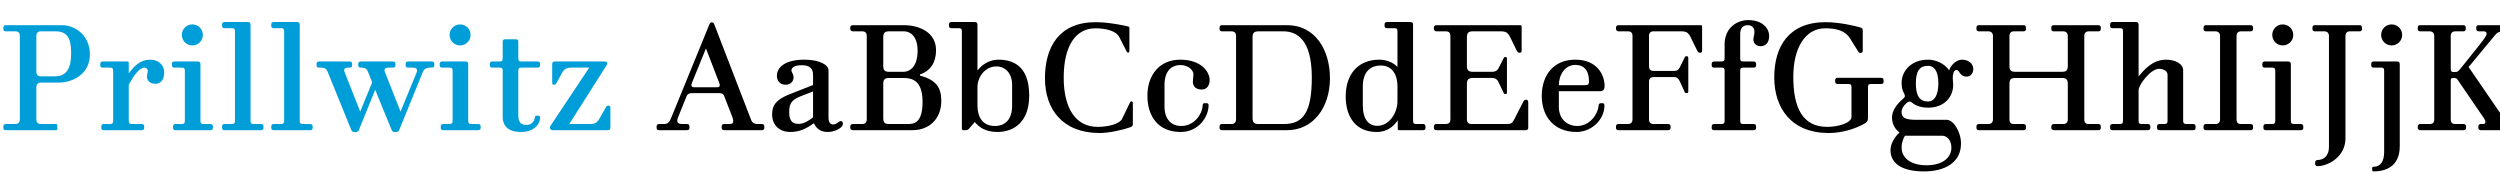
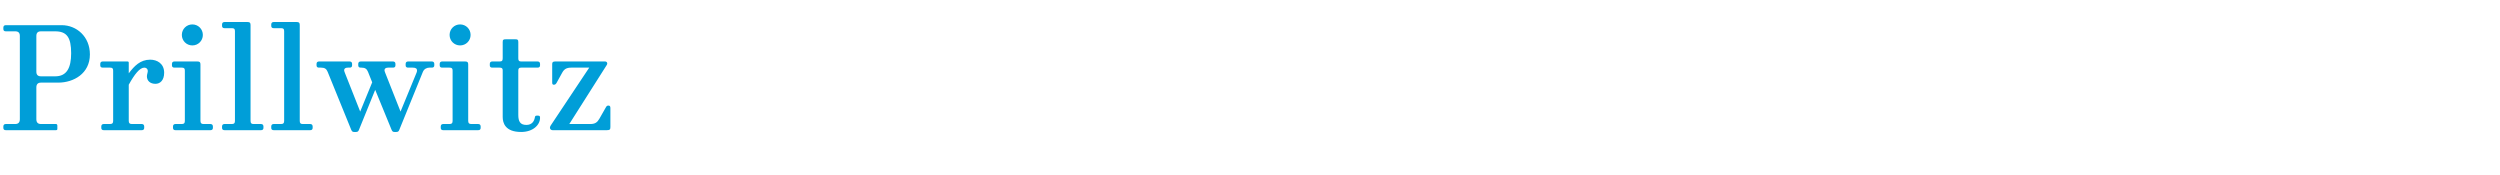
<svg xmlns="http://www.w3.org/2000/svg" viewBox="0 0 1000 70" fill-rule="evenodd" clip-rule="evenodd" stroke-linejoin="round" stroke-miterlimit="2">
  <g fill-rule="nonzero">
    <path d="M2.3 52.068h20.1c.36 0 .54-.18.54-.48v-1.26c0-.3-.06-.72-.54-.72h-6c-1.26 0-1.86-.66-1.86-1.92v-12.72c0-1.26.6-1.92 1.86-1.92h6.9c6.12 0 12.66-3.6 12.66-11.28 0-7.14-5.34-11.7-11.28-11.7H2.3c-.6 0-.96.36-.96.96v.6c0 .6.36.9.96.9h3.78c1.26 0 1.86.6 1.86 1.86v33.3c0 1.26-.6 1.92-1.86 1.92H2.3c-.6 0-.96.36-.96.96v.6c0 .6.36.9.96.9zm19.8-21.54h-5.7c-1.26 0-1.86-.6-1.86-1.86v-14.28c0-1.26.6-1.86 1.86-1.86h5.64c4.68 0 6.42 2.4 6.42 8.76 0 5.82-1.74 9.24-6.36 9.24zm19.38 21.54h15.24c.6 0 .96-.3.96-.9v-.6c0-.6-.36-.96-.96-.96h-3.96c-.9 0-1.26-.36-1.26-1.26v-14.46c2.28-4.14 4.38-6.84 6.24-6.84.84 0 1.38.6 1.38 1.32 0 .6-.36 1.44-.36 2.16 0 1.74 1.26 3 3.42 3 1.8 0 3.48-1.32 3.48-4.44 0-3.66-2.82-5.22-5.58-5.22-3.96 0-6.36 2.52-8.58 5.46v-4.2c0-.42-.18-.54-.54-.54h-9.9c-.6 0-.96.36-.96.96v.6c0 .6.36.9.96.9H44c.96 0 1.26.3 1.26 1.2v20.1c0 .9-.3 1.26-1.26 1.26h-2.52c-.6 0-.96.36-.96.96v.6c0 .6.36.9.96.9zm31.26-38.1c0 2.34 1.86 4.2 4.2 4.2s4.2-1.86 4.2-4.2-1.86-4.2-4.2-4.2-4.2 1.86-4.2 4.2zm-2.58 38.1H84.2c.6 0 .96-.3.96-.9v-.6c0-.6-.36-.96-.96-.96h-2.76c-.9 0-1.26-.36-1.26-1.26v-22.56c0-.9-.3-1.2-1.2-1.2h-9.24c-.6 0-.96.36-.96.96v.6c0 .6.36.9.96.9h2.94c.96 0 1.26.3 1.26 1.2v20.1c0 .9-.3 1.26-1.26 1.26h-2.52c-.6 0-.96.36-.96.96v.6c0 .6.36.9.96.9zm19.62 0h14.64c.6 0 .96-.3.96-.9v-.6c0-.6-.36-.96-.96-.96h-3c-.9 0-1.2-.36-1.2-1.26v-38.34c0-.9-.3-1.2-1.2-1.2h-9.24c-.6 0-.96.36-.96.96v.6c0 .6.36.9.96.9h2.94c.96 0 1.26.3 1.26 1.2v35.88c0 .9-.3 1.26-1.26 1.26h-2.94c-.6 0-.96.36-.96.96v.6c0 .6.36.9.96.9zm19.68 0h14.64c.6 0 .96-.3.96-.9v-.6c0-.6-.36-.96-.96-.96h-3c-.9 0-1.2-.36-1.2-1.26v-38.34c0-.9-.3-1.2-1.2-1.2h-9.24c-.6 0-.96.36-.96.96v.6c0 .6.36.9.96.9h2.94c.96 0 1.26.3 1.26 1.2v35.88c0 .9-.3 1.26-1.26 1.26h-2.94c-.6 0-.96.36-.96.96v.6c0 .6.36.9.96.9zm48.36.72h.66c.72 0 1.02-.24 1.26-.9l9.42-23.16c.54-1.26 1.68-1.68 2.64-1.68h.96c.6 0 .96-.3.96-.9v-.6c0-.6-.36-.96-.96-.96h-9.54c-.6 0-.96.36-.96.96v.6c0 .6.36.9.96.9h1.86c1.26 0 1.74.42 1.74 1.14 0 .24-.06.54-.18.84l-6.42 15.6-6.12-15.48c-.24-.54-.3-.9-.3-1.08 0-.66.54-1.02 1.5-1.02h1.92c.6 0 .96-.3.96-.9v-.6c0-.6-.36-.96-.96-.96h-12.96c-.6 0-.96.36-.96.96v.6c0 .6.36.9.96.9h.3c1.44 0 2.16.48 2.64 1.68l1.68 4.2-4.8 11.7-6.12-15.48c-.24-.54-.3-.9-.3-1.08 0-.66.54-1.02 1.5-1.02h.72c.6 0 .96-.3.96-.9v-.6c0-.6-.36-.96-.96-.96h-12.3c-.6 0-.96.36-.96.96v.6c0 .6.36.9.96.9h.84c1.44 0 2.16.48 2.64 1.68l9.42 23.16c.3.72.6.9 1.2.9h.66c.72 0 1.02-.24 1.26-.9l6.48-15.96 6.54 15.96c.3.72.6.9 1.2.9zm22.02-38.82c0 2.34 1.86 4.2 4.2 4.2s4.2-1.86 4.2-4.2-1.86-4.2-4.2-4.2-4.2 1.86-4.2 4.2zm-2.58 38.1h14.04c.6 0 .96-.3.96-.9v-.6c0-.6-.36-.96-.96-.96h-2.76c-.9 0-1.26-.36-1.26-1.26v-22.56c0-.9-.3-1.2-1.2-1.2h-9.24c-.6 0-.96.36-.96.96v.6c0 .6.36.9.96.9h2.94c.96 0 1.26.3 1.26 1.2v20.1c0 .9-.3 1.26-1.26 1.26h-2.52c-.6 0-.96.36-.96.96v.6c0 .6.36.9.96.9zm37.86-5.82h-.36c-.66 0-.72.24-.84.84-.24 1.32-1.08 2.88-3.36 2.88-2.52 0-3.24-1.44-3.24-4.02v-17.7c0-.9.3-1.2 1.2-1.2h6.54c.6 0 .96-.3.96-.9v-.6c0-.6-.36-.96-.96-.96h-6.6c-.84 0-1.14-.3-1.14-1.26v-6.48c0-.96-.24-1.14-1.2-1.14h-3.78c-1.02 0-1.26.18-1.26 1.14v6.42c0 1.02-.3 1.32-1.26 1.32h-2.94c-.6 0-.96.36-.96.96v.6c0 .6.36.9.96.9h2.94c.96 0 1.26.3 1.26 1.08v18.66c0 2.34.96 6 7.38 6 4.74 0 7.56-2.82 7.56-5.64 0-.72-.18-.9-.9-.9zm5.88 5.82h21.78c1.14 0 1.38-.3 1.38-1.26v-7.68c0-.66-.36-.9-.72-.9-.6 0-.78.12-1.2.9l-2.46 4.32c-.84 1.5-1.74 2.16-3.66 2.16h-8.4l15-23.64c.12-.18.18-.42.18-.6 0-.42-.36-.78-.84-.78h-19.98c-.9 0-1.2.3-1.2 1.02v7.38c0 .66.18.9.66.9.54 0 .78-.24 1.08-.72l2.22-4.02c.84-1.56 1.8-2.1 3.78-2.1h7.08l-15.42 23.16c-.24.36-.3.66-.3.9 0 .66.6.96 1.02.96z" fill="#009ed8" />
-     <path d="M289.64 52.068h15.12c.6 0 .96-.3.96-.9v-.6c0-.6-.36-.96-.96-.96h-1.98c-1.02 0-1.92-.54-2.34-1.68l-14.7-38.1c-.18-.54-.48-.9-1.02-.9-.48 0-.78.36-1.02.96l-15.18 37.14c-.72 1.8-1.32 2.58-2.94 2.58h-1.98c-.6 0-.96.36-.96.96v.6c0 .6.36.9.96.9h11.22c.6 0 .96-.3.96-.9v-.6c0-.6-.36-.96-.96-.96h-2.04c-1.26 0-1.86-.48-1.86-1.26 0-.42.06-.78.24-1.26l3.48-8.64c.3-.78 1.08-1.2 2.1-1.2h11.04c.96 0 1.56.42 1.8.96l3.36 8.58c.24.66.36 1.2.36 1.62 0 .84-.48 1.2-1.32 1.2h-2.34c-.6 0-.96.36-.96.96v.6c0 .6.36.9.96.9zm-7.26-32.7l5.34 13.86c.12.36.18.66.18.9 0 .48-.3.78-1.14.78h-9.12c-.72 0-1.08-.42-1.08-.78 0-.36.06-.6.18-.9l5.64-13.86zm49.02 27.54v-18.84c0-1.98-3.3-4.2-9.72-4.2-7.08 0-10.92 2.7-10.92 6.48 0 2.04 1.38 3.54 3.42 3.54 2.1 0 3.24-1.32 3.24-2.94 0-1.5-.84-1.92-.84-2.76 0-1.38 1.62-2.1 4.14-2.1 2.34 0 4.5.72 4.5 3.78v4.14l-9.3 3.66c-5.04 1.98-7.08 4.14-7.08 8.04 0 4.68 3.3 7.08 7.2 7.08 3.84 0 6.42-1.32 9.48-3.48.36.18 1.02 3.48 5.64 3.48 3.18 0 6-1.92 6-3.12 0-.84-.3-1.26-.9-1.26-.66 0-1.62 1.38-2.94 1.38-1.2 0-1.92-.84-1.92-2.88zm-6.18-10.32v10.38c-1.8 1.32-3.6 2.58-5.76 2.58-2.1 0-3.78-.78-3.78-4.56 0-2.76.3-4.86 4.56-6.48l4.98-1.92zm15.84 15.48H365c6.66 0 11.52-4.5 11.52-11.7 0-5.52-2.16-8.4-8.52-10.14v-.48c4.26-1.38 6.42-4.86 6.42-9.66 0-7.14-6.66-10.02-12.9-10.02h-20.46c-.48 0-.96.42-.96.9v.66c0 .48.48.9.96.9h3.78c1.26 0 1.86.6 1.86 1.86v33.3c0 1.26-.6 1.92-1.86 1.92h-3.78c-.48 0-.96.42-.96.9v.66c0 .48.48.9.96.9zm20.16-23.34h-5.52c-1.8 0-2.4-.6-2.4-2.4v-11.4c0-1.8.6-2.4 2.4-2.4h5.94c2.4 0 5.4 1.92 5.4 7.74s-2.58 8.46-5.82 8.46zm1.8 20.88h-7.32c-1.8 0-2.4-.6-2.4-2.4v-13.62c0-1.8.6-2.4 2.4-2.4h5.52c3.3 0 7.8.66 7.8 9.54 0 8.7-3.6 8.88-6 8.88zm24.54 1.92l2.34-2.7c1.38 1.56 3.72 3.96 9.06 3.96 6.36 0 12.72-3.78 12.72-14.52 0-10.2-4.74-14.4-12.3-14.4-2.64 0-5.82 1.08-8.4 4.32v-18.18c0-.9-.3-1.2-1.2-1.2h-9.24c-.6 0-.96.36-.96.96v.6c0 .6.36.9.96.9h2.94c.96 0 1.26.3 1.26 1.2v39c0 .42.24.6.66.6h.72c.84 0 1.14-.24 1.44-.54zm17.28-17.7v8.52c0 5.52-2.88 8.04-6.84 8.04-4.86 0-7.02-3.36-7.02-8.34v-7.14c0-4.02 2.94-8.34 7.62-8.34 3.42 0 6.24 2.7 6.24 7.26zm47.16 7.14l-3.12 6.48c-1.02 2.16-5.58 3.3-9.84 3.3-8.64 0-13.56-7.26-13.56-19.68 0-13.02 4.98-19.74 12.66-19.74 3.36 0 8.1.66 9.6 3.54l2.88 5.64c.12.24.3.54.6.54.36 0 .54-.3.54-.84v-9c0-.3-.18-.48-.42-.6-.36-.12-7.32-1.74-13.08-1.74-14.7 0-20.28 10.02-20.28 22.44 0 12.36 7.02 21.9 21.9 21.9 4.14 0 10.08-1.5 12.12-2.28.84-.3 1.14-.6 1.14-1.2v-8.52c0-.48-.3-.66-.6-.66s-.42.18-.54.42zm30.6.3h-.72c-.6 0-.84.3-.84 1.14-.12 2.82-3 7.98-8.58 7.98-3.78 0-6.66-2.52-6.66-7.8v-8.58c0-5.34 2.52-7.98 6.42-7.98 3.3 0 5.16 2.22 5.16 3.66 0 .9-.24 2.22-.24 2.88 0 1.98 1.14 3.24 3.54 3.24 2.52 0 3.18-2.28 3.18-3.72 0-3.54-3.54-8.22-11.76-8.22-8.22 0-13.14 6.06-13.14 14.4 0 8.28 4.32 14.52 13.32 14.52 7.02 0 11.16-5.88 11.16-10.74 0-.42-.24-.78-.84-.78zm6.18 10.8h26.1c10.44 0 17.1-9.12 17.1-20.76 0-11.46-6-21.24-17.1-21.24h-26.1c-.6 0-.96.36-.96.96v.6c0 .6.36.9.96.9h3.72c1.26 0 1.92.6 1.92 1.86v33.3c0 1.26-.66 1.92-1.92 1.92h-3.72c-.6 0-.96.36-.96.96v.6c0 .6.36.9.96.9zm24.78-2.46h-10.08c-1.86 0-2.46-.6-2.46-2.52v-32.1c0-1.86.6-2.46 2.46-2.46h9.78c5.58 0 11.46 3.36 11.46 18.42 0 13.8-3.3 18.66-11.16 18.66zm46.2 2.46h9.48c.6 0 .96-.3.96-.9v-.6c0-.6-.36-.96-.96-.96h-2.76c-.9 0-1.26-.36-1.26-1.26v-38.34c0-.9-.3-1.2-1.2-1.2h-9.24c-.6 0-.96.36-.96.96v.6c0 .6.36.9.96.9h2.94c.96 0 1.26.3 1.26 1.2v14.34c-1.8-2.04-4.8-2.94-7.26-2.94-8.34 0-13.44 5.64-13.44 14.7 0 8.34 4.14 14.22 12.36 14.22 4.92 0 7.26-2.94 8.46-4.68v3.3c0 .54.12.66.66.66zm-.78-17.4v5.82c0 4.92-3.48 9.84-7.98 9.84-3.66 0-5.88-2.7-5.88-8.34v-7.32c0-5.52 2.64-8.46 7.2-8.46 3.66 0 6.66 2.46 6.66 8.46zm15.54 17.4h35.88c.48 0 .9-.42.9-.9v-10.14c0-.96-.48-1.14-.84-1.14-.48 0-.84.18-1.14.78l-3.72 7.26c-.6 1.2-1.08 1.68-2.88 1.68h-14.1c-1.26 0-1.86-.66-1.86-1.92v-13.98c0-1.86.6-2.52 2.46-2.52h7.68c1.26 0 2.04.66 2.46 1.56l2.1 4.44c.12.3.3.42.78.42.36 0 .54-.12.54-.54v-13.68c0-.42-.36-.6-.6-.6-.3 0-.54.12-.72.48l-2.1 4.14c-.36.72-1.2 1.32-2.46 1.32h-7.68c-1.86 0-2.46-.66-2.46-2.46v-11.28c0-1.86.6-2.46 2.46-2.46h10.92c2.28 0 3 .48 3.96 2.4l2.58 5.28c.3.66.6.9 1.14.9.66 0 .84-.24.84-1.02v-9.54c0-.3-.18-.48-.54-.48h-33.6c-.48 0-.96.42-.96.9v.66c0 .48.48.9.96.9h3.78c1.26 0 1.86.6 1.86 1.86v33.3c0 1.26-.48 1.92-1.98 1.92h-3.66c-.6 0-.96.36-.96.96v.6c0 .6.36.9.96.9zm66.48-10.8h-.6c-.72 0-.9.36-1.02 1.32-.3 3.12-3.48 7.8-8.46 7.8-4.26 0-7.38-2.94-7.38-7.62v-6.3h16.62c1.26 0 1.68-.9 1.68-2.04 0-4.26-2.76-10.56-11.76-10.56-8.64 0-13.38 6.18-13.38 14.52 0 8.28 4.98 14.4 13.92 14.4 5.94 0 11.16-4.86 11.16-10.62 0-.6-.3-.9-.78-.9zm-7.02-7.2h-10.44c0-4.2 2.52-8.1 6.54-8.1 3.84 0 5.52 2.58 5.52 6.54 0 1.2-.36 1.56-1.62 1.56zm13.38 18h19.92c.6 0 .96-.3.96-.9v-.6c0-.6-.36-.96-.96-.96h-5.82c-1.26 0-1.86-.66-1.86-1.92v-14.94c0-1.26.6-1.92 1.86-1.92h8.34c1.14 0 1.68.78 2.22 1.92l1.86 4.08c.12.3.36.42.78.42.48 0 .66-.24.66-.66v-13.26c0-.66-.18-.84-.66-.84-.42 0-.6.12-.78.48l-1.86 3.78c-.54 1.08-1.08 1.62-2.22 1.62h-8.34c-1.26 0-1.86-.6-1.86-1.86v-12.12c0-1.26.6-1.86 1.86-1.86h10.86c2.28 0 3 .48 3.96 2.4l2.58 5.28c.3.66.6.9 1.14.9.66 0 .84-.24.84-1.02v-9.54c0-.3-.18-.48-.54-.48h-32.94c-.48 0-.96.42-.96.9v.66c0 .48.48.9.96.9h3.78c1.26 0 1.86.6 1.86 1.86v33.3c0 1.26-.6 1.92-1.86 1.92h-3.78c-.6 0-.96.36-.96.96v.6c0 .6.36.9.96.9zm38.28 0h15.84c.6 0 .96-.3.96-.9v-.6c0-.6-.36-.96-.96-.96h-4.2c-.9 0-1.2-.36-1.2-1.26v-20.1c0-.9.3-1.2 1.2-1.2h4.2c.6 0 .96-.3.96-.9v-.6c0-.6-.36-.96-.96-.96h-4.2c-.9 0-1.2-.3-1.2-1.26v-9.6c0-2.34.84-3.66 3.12-3.66 1.38 0 2.58.9 2.58 2.64 0 1.14-.42 2.1-.42 3 0 1.74 1.14 2.76 3 2.76 1.98 0 3.3-1.56 3.3-4.02 0-3.42-3-6.42-8.4-6.42-4.08 0-9.42 2.76-9.42 9.78v5.52c0 .96-.3 1.26-1.26 1.26h-2.94c-.6 0-.96.36-.96.96v.6c0 .6.36.9.96.9h2.94c.96 0 1.26.3 1.26 1.2v20.1c0 .9-.3 1.26-1.26 1.26h-2.94c-.6 0-.96.36-.96.96v.6c0 .6.36.9.96.9zm54.96-17.22v11.88c0 2.4-5.1 4.02-9.72 4.02-9.84 0-13.56-7.62-13.56-20.04 0-11.34 4.62-19.38 12.78-19.38 4.32 0 7.92.84 9.9 4.02l3.3 5.28c.12.24.3.54.96.54.42 0 .84-.24.84-.78v-8.16c0-.78-.24-1.02-1.02-1.26-1.5-.48-8.1-2.1-13.86-2.1-14.7 0-20.52 9.72-20.52 22.08 0 12.36 6.9 22.26 21.78 22.26 4.08 0 9.54-1.02 14.58-3.9.78-.48 1.14-1.08 1.14-2.16v-12.3c0-.96.3-1.26 1.26-1.26h4.02c.6 0 .96-.3.96-.9v-.6c0-.6-.36-.96-.96-.96h-17.52c-.48 0-.9.36-.9.84v.72c0 .48.42.9.9.9h4.38c.96 0 1.26.3 1.26 1.26zm38.1 13.08h-12.24c-4.56 0-5.82-.96-5.82-3.12 0-1.26.72-2.46 1.92-3.54.54-.48 1.02-.66 1.38-.66.18 0 .48.12 1.08.6 1.62 1.32 3.9 1.86 6.24 1.86 6.6 0 10.02-4.44 10.02-9.12 0-.78-.18-1.8-.18-2.76 0-1.08.24-3.18 1.44-3.18 1.5 0 1.14 2.64 4.14 2.64 1.74 0 2.64-1.62 2.64-3 0-2.16-1.86-3.78-4.5-3.78-2.46 0-4.62 2.46-5.16 4.26-1.92-2.82-5.46-4.26-8.4-4.26-6.72 0-10.62 4.44-10.62 9.3 0 1.98.36 3 1.02 4.26.12.24.3.66.3.96 0 .36-.24.72-1.02 1.38-2.4 2.1-4.14 4.62-4.14 7.2 0 2.64 1.2 4.74 3 6-1.92 1.8-3.6 4.5-3.6 7.08 0 5.52 4.86 8.52 13.44 8.52 7.86 0 14.76-3.24 14.76-11.16 0-4.74-3.06-9.48-5.7-9.48zm-3.36-14.64c0 5.04-1.74 7.32-4.08 7.32-3.36 0-4.92-2.22-4.92-7.26 0-5.04 1.56-7.02 4.92-7.02 2.28 0 4.08 1.92 4.08 6.96zm-13.32 21h14.82c1.98 0 3.72 1.8 3.72 4.8 0 3.36-2.76 7.02-9.96 7.02-6.18 0-9.96-2.82-9.96-7.14 0-1.56.54-3.54 1.38-4.68zm59.46-2.22h17.88c.6 0 .96-.3.96-.9v-.6c0-.6-.36-.96-.96-.96h-3.84c-1.26 0-1.8-.54-1.8-1.92v-33.3c0-1.26.66-1.86 1.92-1.86h3.72c.6 0 .96-.3.96-.9v-.6c0-.6-.36-.96-.96-.96h-17.88c-.6 0-.96.36-.96.96v.6c0 .6.36.9.96.9h3.72c1.2 0 1.92.66 1.92 1.86v11.94c0 1.8-.6 2.4-2.4 2.4h-18.54c-1.8 0-2.4-.6-2.4-2.4v-11.94c0-1.26.66-1.86 1.92-1.86h3.72c.6 0 .96-.3.96-.9v-.6c0-.6-.36-.96-.96-.96h-17.88c-.6 0-.96.36-.96.96v.6c0 .6.36.9.96.9h3.72c1.2 0 1.92.66 1.92 1.86v33.3c0 1.38-.72 1.92-1.92 1.92h-3.72c-.6 0-.96.36-.96.96v.6c0 .6.36.9.96.9h17.88c.6 0 .96-.3.96-.9v-.6c0-.6-.36-.96-.96-.96h-3.84c-1.26 0-1.8-.54-1.8-1.92v-14.1c0-1.8.6-2.4 2.4-2.4h18.54c1.8 0 2.4.6 2.4 2.4v14.1c0 1.38-.72 1.92-1.92 1.92h-3.72c-.48 0-.96.42-.96.9v.66c0 .48.48.9.96.9zm42.3 0h13.5c.6 0 .96-.3.96-.9v-.6c0-.6-.36-.96-.96-.96h-2.76c-.9 0-1.26-.36-1.26-1.26v-20.28c0-2.46-3-4.2-6.9-4.2-5.34 0-8.64 4.02-10.92 6.66v-20.52c0-.9-.3-1.2-1.2-1.2H845c-.6 0-.96.36-.96.96v.6c0 .6.36.9.96.9h2.94c.96 0 1.26.3 1.26 1.2v35.88c0 .9-.3 1.26-1.26 1.26H845c-.6 0-.96.36-.96.96v.6c0 .6.36.9.96.9h14.16c.6 0 .96-.3.96-.9v-.6c0-.6-.36-.96-.96-.96h-2.52c-.9 0-1.2-.36-1.2-1.26v-12.3c0-2.04 4.74-8.52 8.16-8.52 2.16 0 3.42 1.14 3.42 2.34v18.48c0 .9-.3 1.26-1.26 1.26h-1.98c-.6 0-.96.36-.96.96v.6c0 .6.36.9.96.9zm18.6 0h17.88c.6 0 .96-.3.96-.9v-.6c0-.6-.36-.96-.96-.96h-3.84c-1.26 0-1.8-.54-1.8-1.92v-33.3c0-1.26.66-1.86 1.92-1.86h3.72c.6 0 .96-.3.96-.9v-.6c0-.6-.36-.96-.96-.96h-17.88c-.6 0-.96.36-.96.96v.6c0 .6.36.9.96.9h3.72c1.2 0 1.92.66 1.92 1.86v33.3c0 1.38-.72 1.92-1.92 1.92h-3.72c-.6 0-.96.36-.96.96v.6c0 .6.36.9.96.9zm26.52-38.1c0 2.34 1.86 4.2 4.2 4.2s4.2-1.86 4.2-4.2-1.86-4.2-4.2-4.2-4.2 1.86-4.2 4.2zm-2.58 38.1h14.04c.6 0 .96-.3.96-.9v-.6c0-.6-.36-.96-.96-.96h-2.76c-.9 0-1.26-.36-1.26-1.26v-22.56c0-.9-.3-1.2-1.2-1.2h-9.24c-.6 0-.96.36-.96.96v.6c0 .6.36.9.96.9h2.94c.96 0 1.26.3 1.26 1.2v20.1c0 .9-.3 1.26-1.26 1.26h-2.52c-.6 0-.96.36-.96.96v.6c0 .6.36.9.96.9zm19.74 12.84v.78c0 .36.42.78.9.78 4.26 0 11.22-3.72 11.22-11.1v-40.98c0-1.26.66-1.86 1.92-1.86h3.72c.6 0 .96-.3.96-.9v-.6c0-.6-.36-.96-.96-.96h-17.88c-.6 0-.96.36-.96.96v.6c0 .6.36.9.96.9h3.72c1.2 0 1.92.66 1.92 1.86v44.46c0 3.72-2.34 5.16-4.62 5.16-.48 0-.9.42-.9.9zm26.4-50.94c0 2.34 1.86 4.2 4.2 4.2s4.2-1.86 4.2-4.2-1.86-4.2-4.2-4.2-4.2 1.86-4.2 4.2zm-3.6 53.34v.66c0 .36.3.6.6.6 4.86 0 10.44-2.04 10.44-10.02v-32.76c0-.9-.3-1.2-1.2-1.2h-9.24c-.6 0-.96.36-.96.96v.6c0 .6.36.9.96.9h2.94c.96 0 1.26.3 1.26 1.2v32.58c0 3.66-1.44 5.88-4.2 5.88-.36 0-.6.12-.6.6zm43.38-15.24h14.4c.6 0 .96-.3.96-.9v-.6c0-.6-.36-.96-.96-.96h-.9c-1.86 0-3.12-.6-4.68-2.94l-13.62-19.86 10.44-12.6c1.08-1.26 1.68-1.68 3.9-1.68h1.44c.6 0 .96-.3.96-.9v-.6c0-.6-.36-.96-.96-.96H991.4c-.48 0-.9.42-.9.9v.66c0 .48.42.9.9.9h1.98c.9 0 1.26.36 1.26.9 0 .66-.18 1.2-3.72 5.64l-6.78 8.46c-.9 1.08-1.2 1.26-1.92 1.26h-1.02c-.6 0-.9-.36-.9-1.32v-13.08c0-1.26.66-1.86 1.92-1.86h3.12c.6 0 .96-.3.96-.9v-.6c0-.6-.36-.96-.96-.96h-17.28c-.6 0-.96.36-.96.96v.6c0 .6.36.9.96.9h3.72c1.2 0 1.92.66 1.92 1.86v33.42c0 1.2-.6 1.8-1.8 1.8h-3.84c-.54 0-.96.42-.96.9v.66c0 .48.48.9.96.9h17.4c.6 0 .96-.3.96-.9v-.6c0-.6-.36-.96-.96-.96h-3.36c-1.2 0-1.8-.6-1.8-1.8v-15.6c0-.78.24-1.02.9-1.02h.42c.72 0 1.08.18 1.56.9l10.38 15.18c.42.6.6 1.08.6 1.38 0 .78-.24.96-1.08.96h-.84c-.48 0-.9.42-.9.9v.66c0 .48.42.9.9.9z" />
  </g>
</svg>